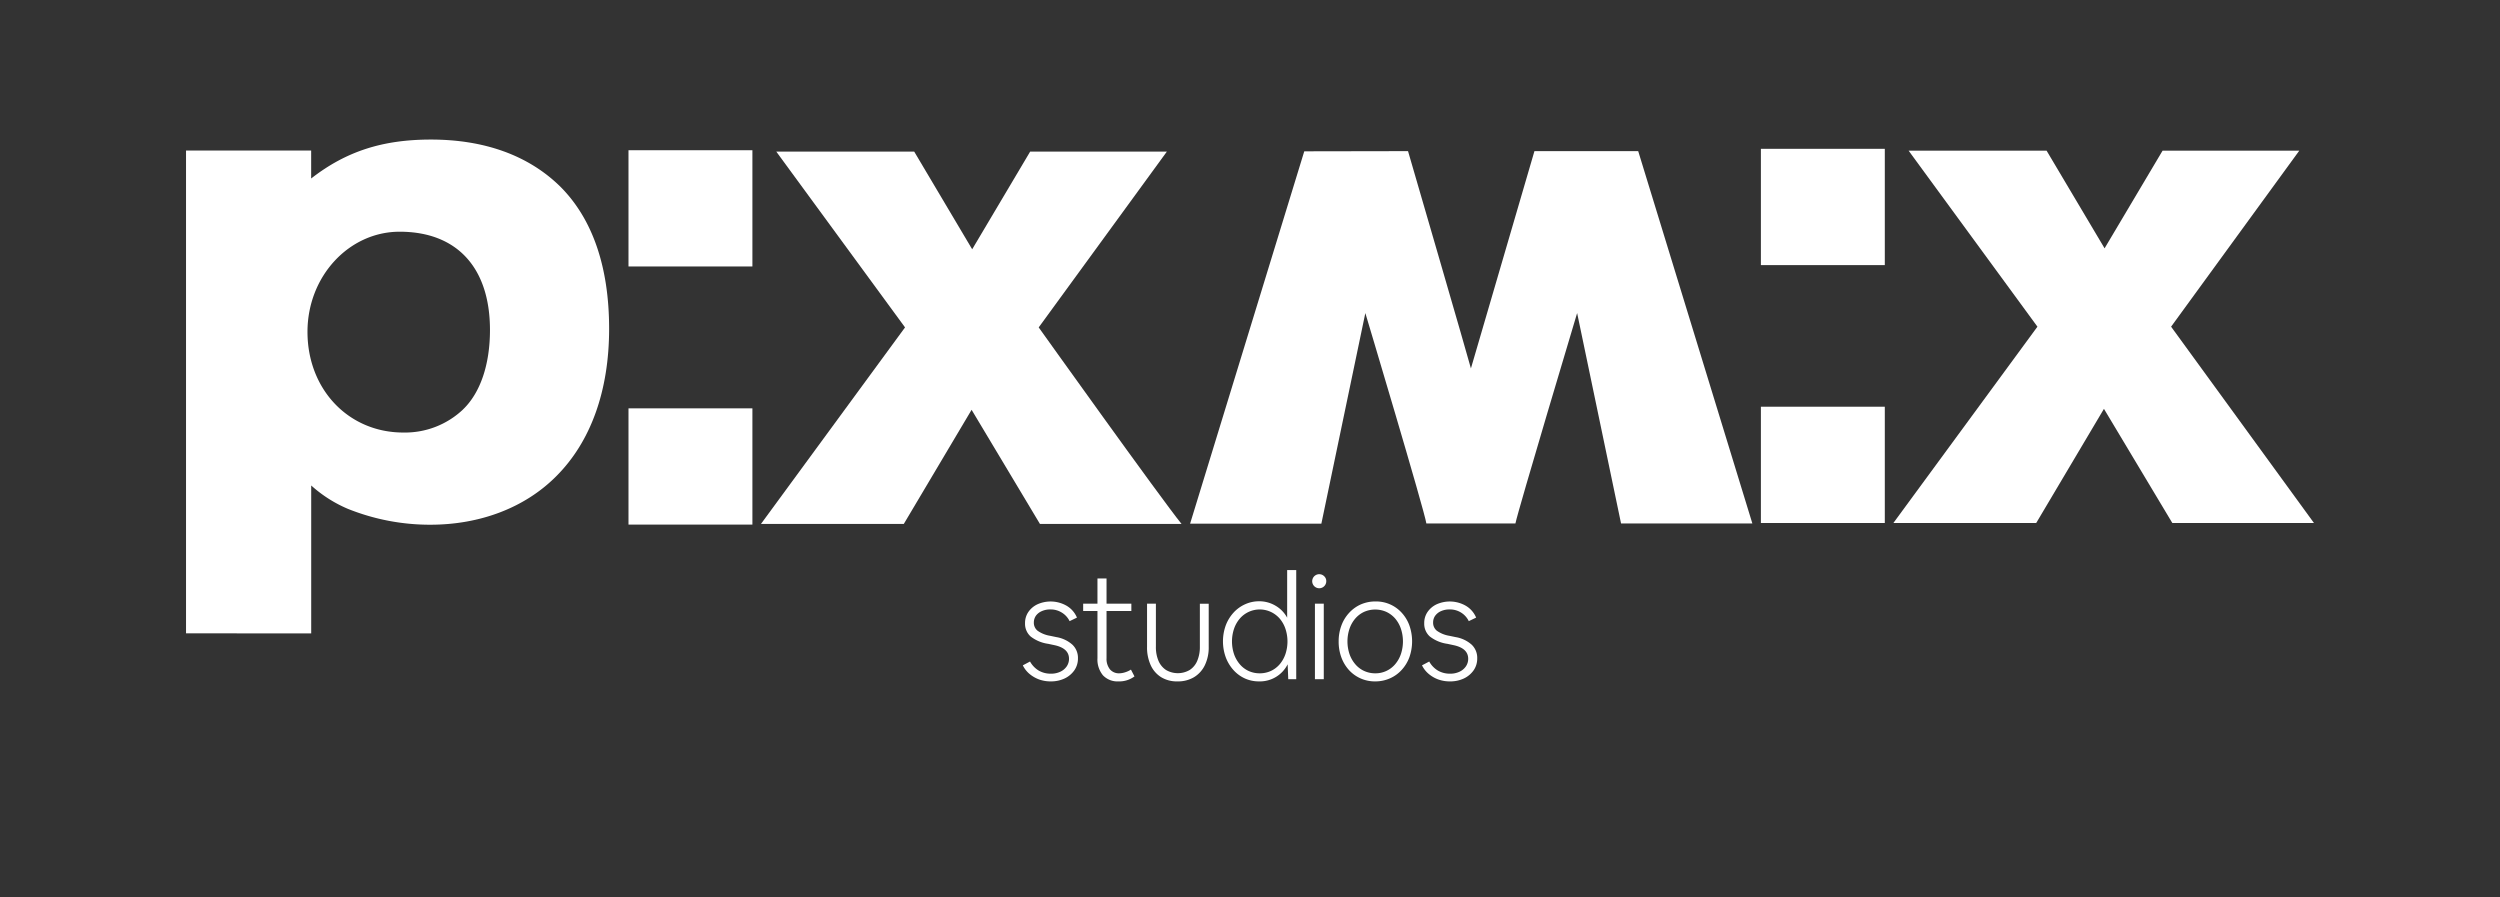
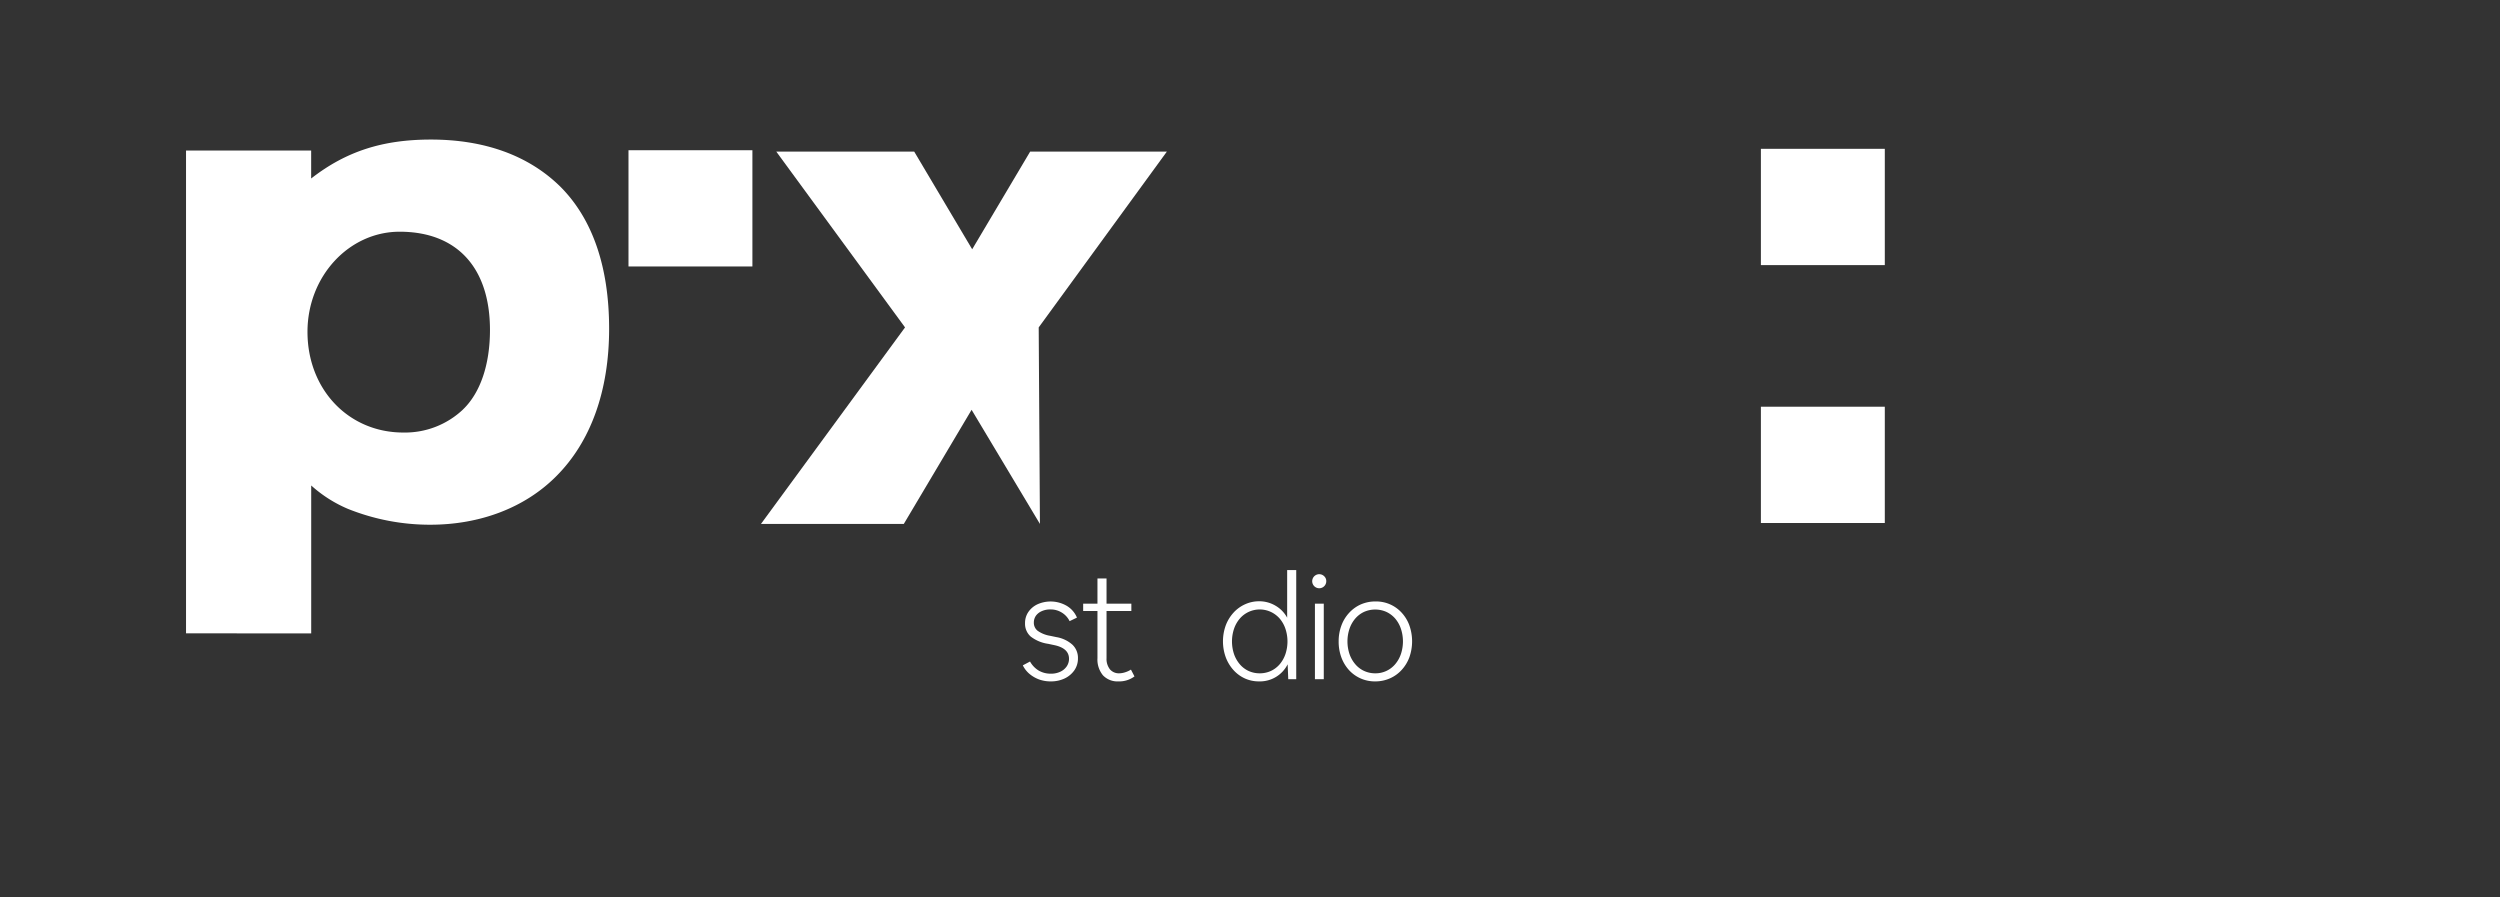
<svg xmlns="http://www.w3.org/2000/svg" id="Layer_1" data-name="Layer 1" viewBox="0 0 551 197.77">
  <rect x="0" y="0" width="551" height="197.77" fill="#333333" stroke="none" />
  <defs>
    <style>.cls-1{fill:#fff;}</style>
  </defs>
  <path class="cls-1" d="M165.83,33.11V58.73H138.52V33.11Z" />
-   <path class="cls-1" d="M165.83,90v25.62H138.52V90Z" />
  <path class="cls-1" d="M415.41,32.8V58.43H388.1V32.8Z" />
  <path class="cls-1" d="M415.41,89.64v25.63H388.1V89.64Z" />
-   <path class="cls-1" d="M229.2,115.47,214.14,90.32,199.2,115.47H167.72l31.75-43.31L171.09,33.41h30.4l12.78,21.53,12.78-21.53h30.13L228.93,72.16s27,37.8,31.48,43.31Z" />
-   <path class="cls-1" d="M310.33,33.31S323.92,80,324.19,81.2l14-47.89h22.87l25.16,82.06H357.28L347.6,69S334.55,112.55,334,115.37H314.37C314,112.68,300.92,69,300.92,69l-9.69,46.41H262.3l25.16-82.06Z" />
-   <path class="cls-1" d="M478.78,115.27,463.71,90.11l-14.93,25.16H417.3L449.05,72,420.66,33.21h30.41l12.78,21.52,12.78-21.52h30.13L478.51,72,510,115.27Z" />
+   <path class="cls-1" d="M229.2,115.47,214.14,90.32,199.2,115.47H167.72l31.75-43.31L171.09,33.41h30.4l12.78,21.53,12.78-21.53h30.13L228.93,72.16Z" />
  <path class="cls-1" d="M41,139.59V33.18H68.58v6.16c7.71-6,15.77-8.58,26.39-8.58,11.83,0,21.52,3.5,28.51,10.36,7.14,7.13,10.77,17.75,10.77,31.34s-4,24.89-11.71,32.56c-6.86,6.86-16.68,10.63-27.71,10.63a48.59,48.59,0,0,1-18.16-3.5A28.84,28.84,0,0,1,68.59,107v32.6Zm61.07-49.37c3.77-3.63,5.92-9.82,5.92-17.49,0-13.72-7.26-21.66-19.91-21.66-11.16,0-20.31,9.82-20.31,22.07,0,12.64,9,22.19,21.12,22.19A18.61,18.61,0,0,0,102.08,90.22Z" />
  <path class="cls-1" d="M231.58,150.18a7.5,7.5,0,0,1-2.57-.43,7.05,7.05,0,0,1-2.13-1.24,5.72,5.72,0,0,1-1.45-1.87l1.59-.84a5.38,5.38,0,0,0,1.92,2,5.25,5.25,0,0,0,2.67.68,4.77,4.77,0,0,0,2.06-.42,3.49,3.49,0,0,0,1.42-1.17,2.94,2.94,0,0,0,.52-1.69q0-2.31-3.19-3l-1.4-.3a8.12,8.12,0,0,1-3.87-1.62,3.75,3.75,0,0,1-1.23-2.93,4.27,4.27,0,0,1,.73-2.47,5,5,0,0,1,2-1.69,7.1,7.1,0,0,1,6.45.33,5.46,5.46,0,0,1,2.26,2.6l-1.62.78A4.55,4.55,0,0,0,234,135a4.6,4.6,0,0,0-2.5-.68,4.44,4.44,0,0,0-1.88.37,3.12,3.12,0,0,0-1.29,1,2.58,2.58,0,0,0-.47,1.51,2.24,2.24,0,0,0,.83,1.82,6.59,6.59,0,0,0,2.75,1.11l1.39.29a7.07,7.07,0,0,1,3.53,1.67,4,4,0,0,1,1.22,3,4.53,4.53,0,0,1-.78,2.63,5.48,5.48,0,0,1-2.15,1.81A7,7,0,0,1,231.58,150.18Z" />
  <path class="cls-1" d="M246.53,150.18a4.41,4.41,0,0,1-3.43-1.33,5.46,5.46,0,0,1-1.22-3.8V134.67h-3.15v-1.62h3.15v-5.56h2v5.56h5.47v1.62h-5.47v10.38a3.7,3.7,0,0,0,.75,2.47,2.57,2.57,0,0,0,2,.88,4.51,4.51,0,0,0,1.36-.23,5.13,5.13,0,0,0,1.27-.59l.78,1.5A5.61,5.61,0,0,1,246.53,150.18Z" />
-   <path class="cls-1" d="M259.5,150.18a6.61,6.61,0,0,1-3.57-.92,6.08,6.08,0,0,1-2.31-2.64,9.39,9.39,0,0,1-.81-4.08v-9.49h1.95v9.46a7.69,7.69,0,0,0,.58,3.16,4.55,4.55,0,0,0,1.66,2,5.18,5.18,0,0,0,5.2,0,4.43,4.43,0,0,0,1.66-2,7.72,7.72,0,0,0,.59-3.14v-9.46h1.95v9.49a9,9,0,0,1-.85,4.05,6.23,6.23,0,0,1-2.4,2.65A6.91,6.91,0,0,1,259.5,150.18Z" />
  <path class="cls-1" d="M277.48,150.18a7.44,7.44,0,0,1-3.13-.66,7.61,7.61,0,0,1-2.52-1.87,8.78,8.78,0,0,1-1.68-2.8,10.39,10.39,0,0,1,0-7,8.76,8.76,0,0,1,1.69-2.79,7.73,7.73,0,0,1,2.56-1.87,7.39,7.39,0,0,1,3.15-.67,7,7,0,0,1,3.61,1,6.71,6.71,0,0,1,2.53,2.62v-10.5h2V149.7h-1.76l-.13-3.29a6.84,6.84,0,0,1-6.28,3.77Zm.17-1.78a5.88,5.88,0,0,0,2.45-.52,5.81,5.81,0,0,0,1.94-1.47,6.9,6.9,0,0,0,1.26-2.22,8.84,8.84,0,0,0,0-5.63,6.85,6.85,0,0,0-1.26-2.23,5.91,5.91,0,0,0-1.94-1.46,5.8,5.8,0,0,0-6.84,1.46,6.87,6.87,0,0,0-1.27,2.23,8.84,8.84,0,0,0,0,5.63,6.92,6.92,0,0,0,1.27,2.22,5.67,5.67,0,0,0,1.93,1.47A5.89,5.89,0,0,0,277.65,148.4Z" />
  <path class="cls-1" d="M292.31,128.08a1.55,1.55,0,1,1-.46-1.08A1.45,1.45,0,0,1,292.31,128.08Zm-2.5,21.62V133.05h1.95V149.7Z" />
  <path class="cls-1" d="M303.1,150.18a7.69,7.69,0,0,1-5.77-2.48,8.59,8.59,0,0,1-1.69-2.8,10,10,0,0,1-.6-3.53,9.92,9.92,0,0,1,.6-3.49,8.35,8.35,0,0,1,1.71-2.81,7.74,7.74,0,0,1,2.58-1.86,8,8,0,0,1,3.24-.65,7.61,7.61,0,0,1,5.77,2.49,8.32,8.32,0,0,1,1.69,2.8,10.57,10.57,0,0,1,0,7,8.45,8.45,0,0,1-1.71,2.81,7.61,7.61,0,0,1-2.58,1.85A7.88,7.88,0,0,1,303.1,150.18Zm0-1.78a5.67,5.67,0,0,0,4.39-2,6.9,6.9,0,0,0,1.26-2.22,8.84,8.84,0,0,0,0-5.63,6.85,6.85,0,0,0-1.26-2.23,5.91,5.91,0,0,0-1.94-1.46,6.06,6.06,0,0,0-4.91,0,5.77,5.77,0,0,0-1.93,1.46,6.87,6.87,0,0,0-1.27,2.23,8.84,8.84,0,0,0,0,5.63,6.92,6.92,0,0,0,1.27,2.22,5.67,5.67,0,0,0,1.93,1.47A5.89,5.89,0,0,0,303.14,148.4Z" />
-   <path class="cls-1" d="M319.56,150.18a7.5,7.5,0,0,1-2.57-.43,6.93,6.93,0,0,1-2.13-1.24,5.72,5.72,0,0,1-1.45-1.87l1.59-.84a5.38,5.38,0,0,0,1.92,2,5.25,5.25,0,0,0,2.67.68,4.77,4.77,0,0,0,2.06-.42,3.49,3.49,0,0,0,1.42-1.17,2.94,2.94,0,0,0,.52-1.69c0-1.54-1.07-2.54-3.19-3l-1.4-.3a8.12,8.12,0,0,1-3.87-1.62,3.75,3.75,0,0,1-1.23-2.93,4.27,4.27,0,0,1,.73-2.47,5,5,0,0,1,2-1.69,7.1,7.1,0,0,1,6.45.33,5.46,5.46,0,0,1,2.26,2.6l-1.62.78A4.55,4.55,0,0,0,322,135a4.6,4.6,0,0,0-2.5-.68,4.49,4.49,0,0,0-1.89.37,3.15,3.15,0,0,0-1.28,1,2.51,2.51,0,0,0-.47,1.51,2.24,2.24,0,0,0,.83,1.82,6.6,6.6,0,0,0,2.74,1.11l1.4.29a7.07,7.07,0,0,1,3.53,1.67,4,4,0,0,1,1.22,3,4.53,4.53,0,0,1-.78,2.63,5.48,5.48,0,0,1-2.15,1.81A7,7,0,0,1,319.56,150.18Z" />
</svg>